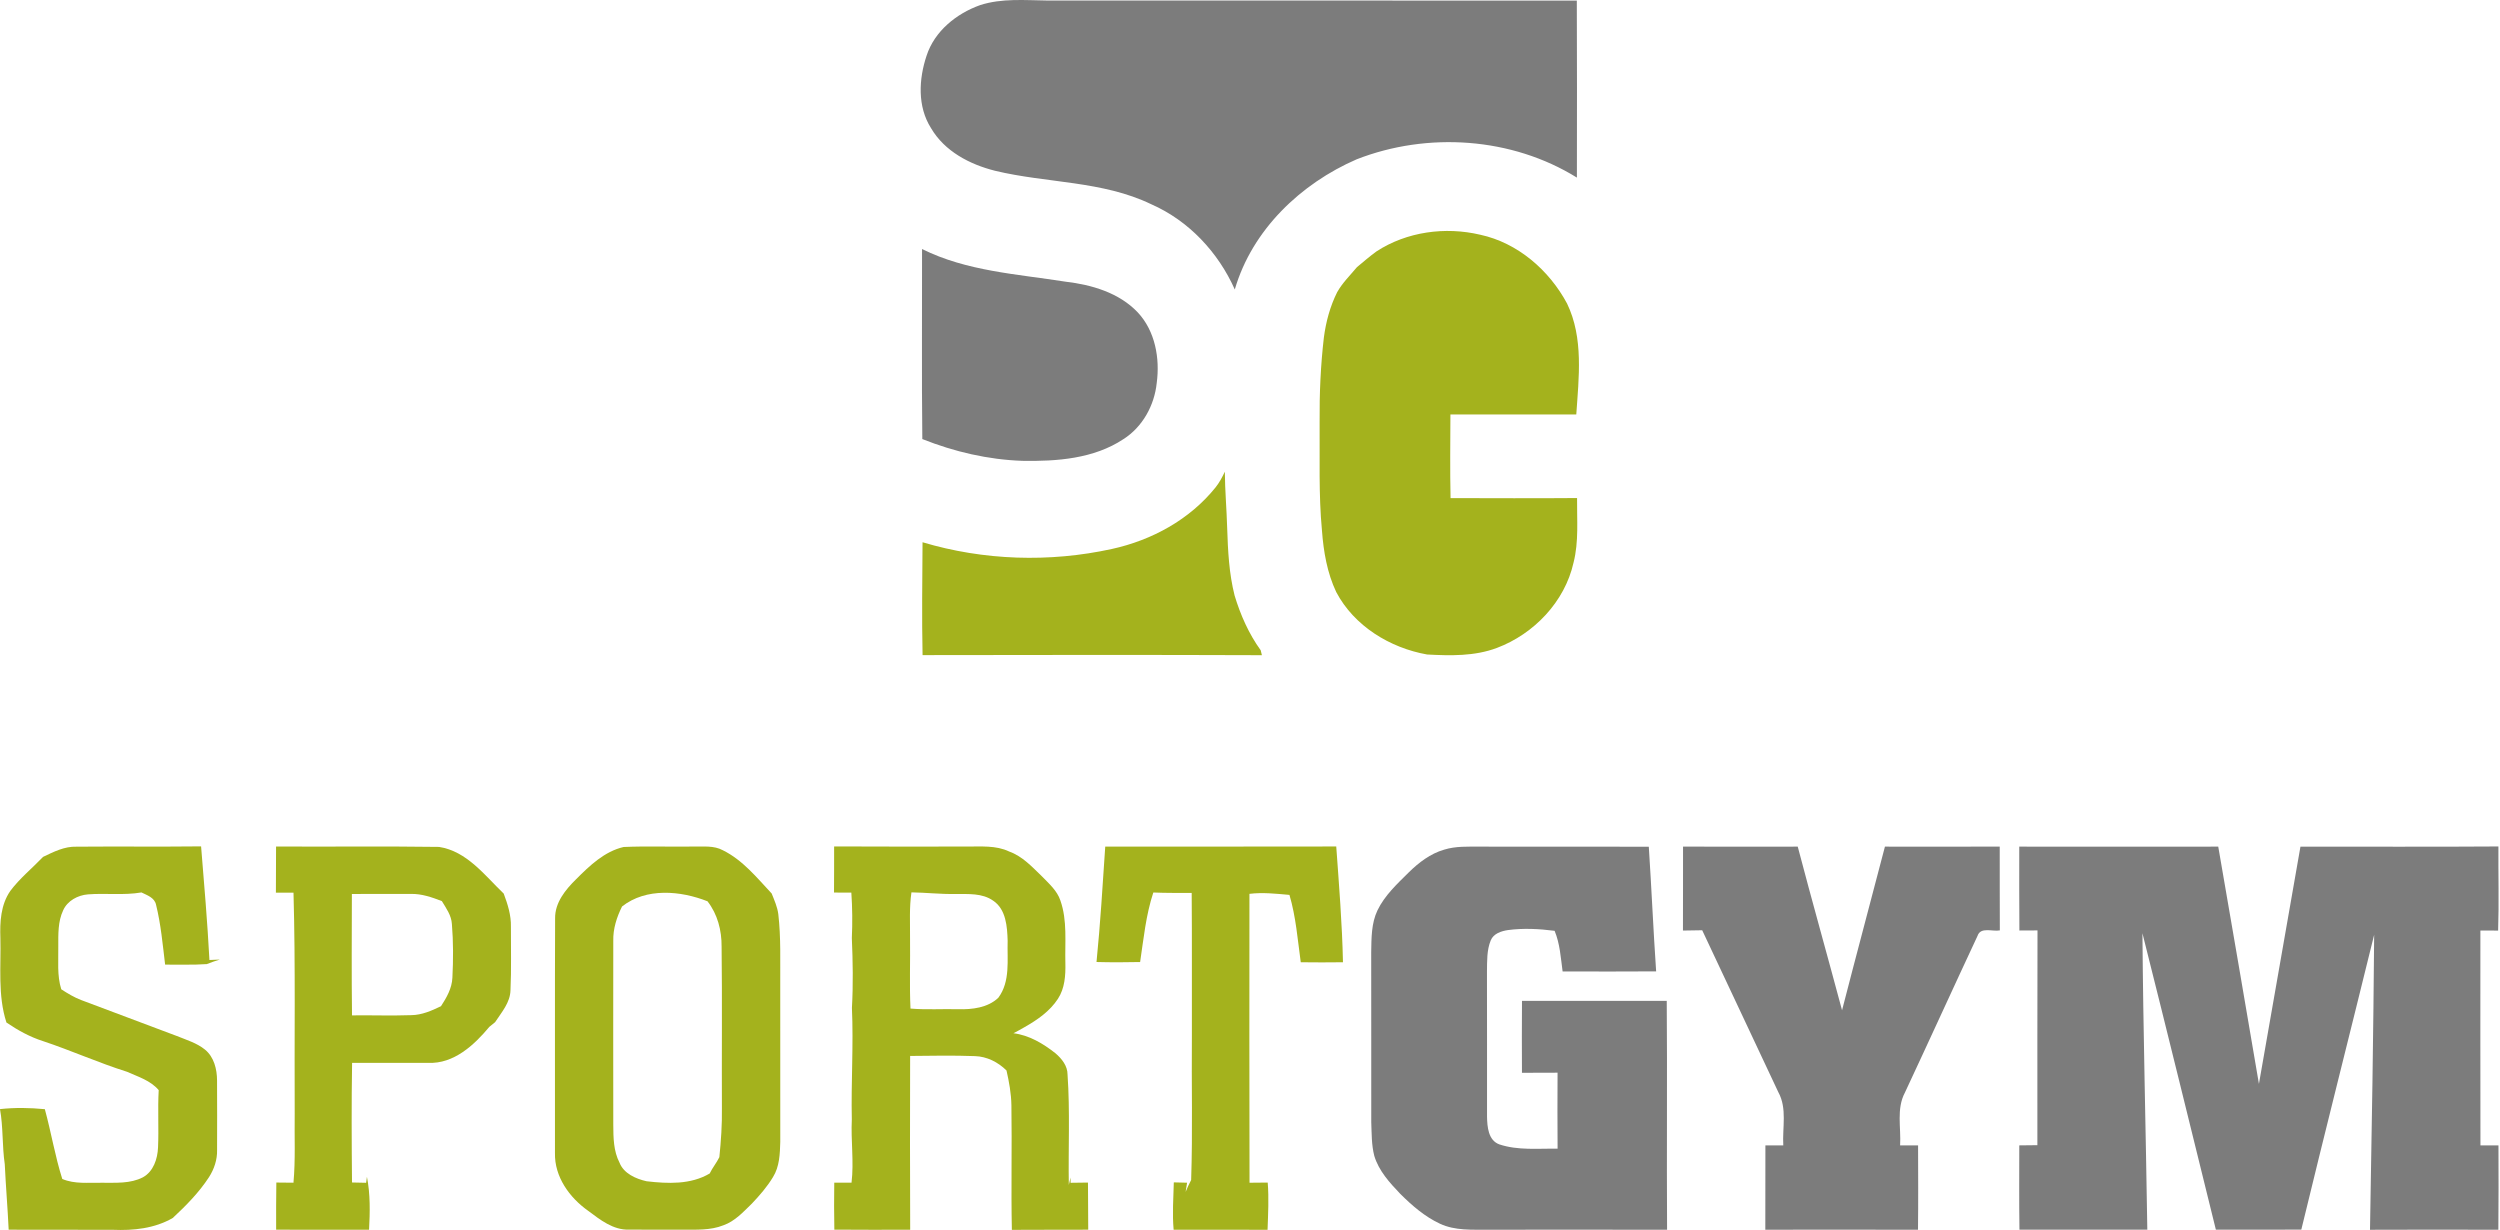
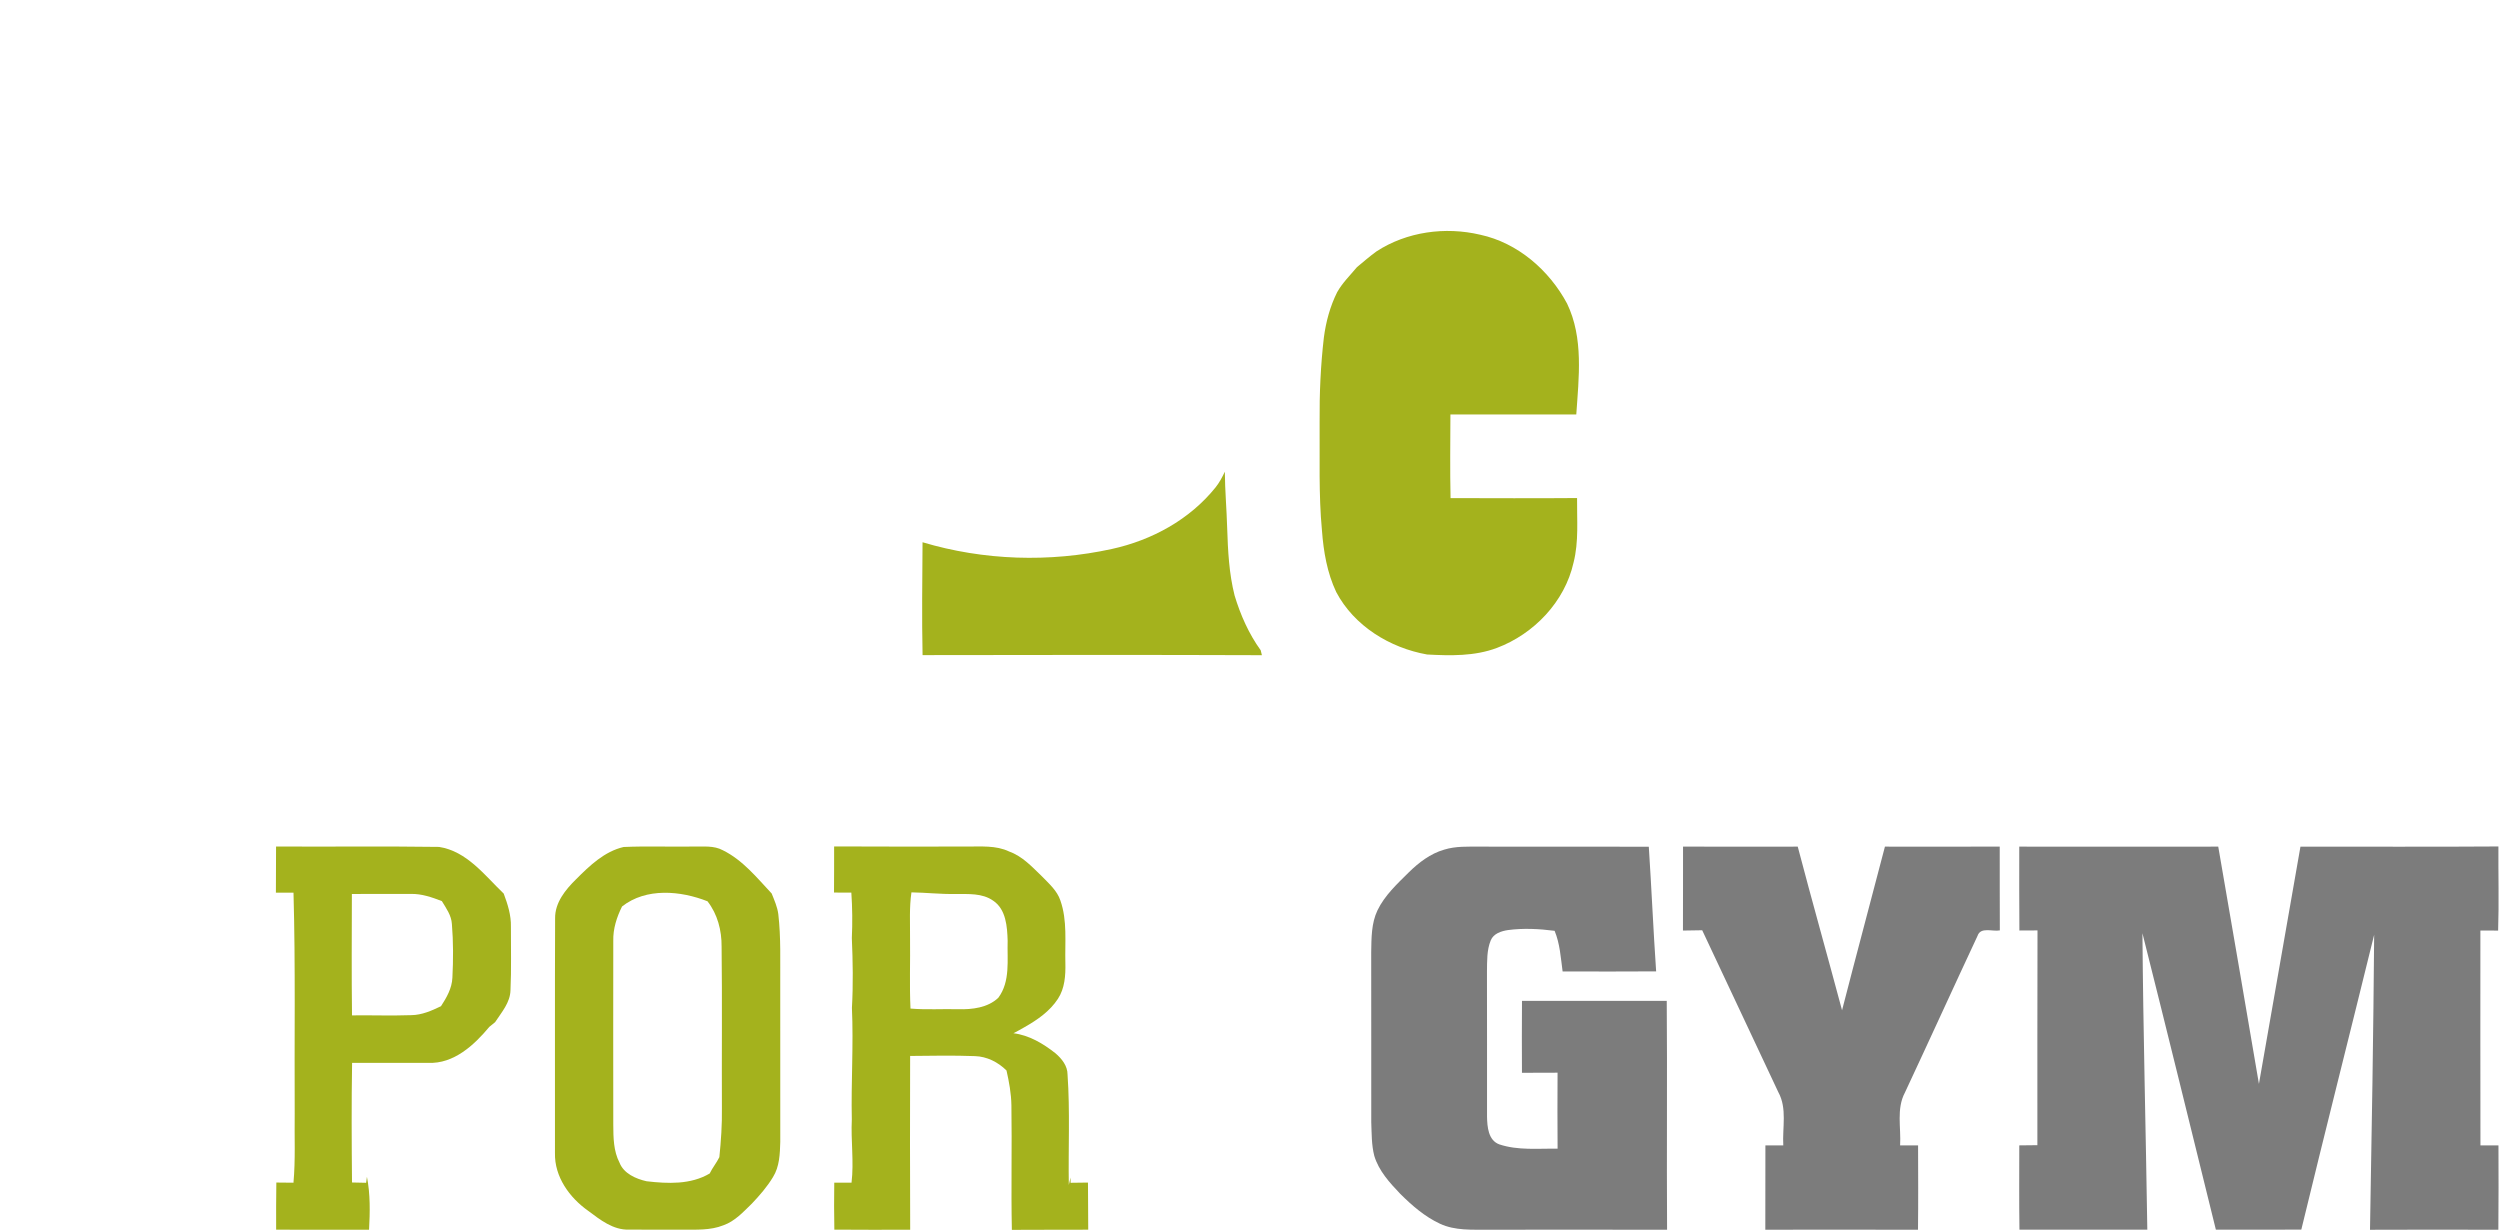
<svg xmlns="http://www.w3.org/2000/svg" xmlns:ns1="http://www.serif.com/" width="100%" height="100%" viewBox="0 0 896 441" version="1.1" xml:space="preserve" style="fill-rule:evenodd;clip-rule:evenodd;stroke-linejoin:round;stroke-miterlimit:2;">
  <g id="_-7c7c7cff" ns1:id="#7c7c7cff" transform="matrix(1,0,0,1,-17.55,-32.788)">
-     <path d="M368.83,34.62C376.6,32.1 384.92,32.88 392.96,32.98C456.2,33.02 519.44,32.94 582.68,33.01C582.78,54.16 582.74,75.3 582.71,96.44C559.4,81.97 529.2,79.96 503.79,89.88C483.75,98.58 466.31,115.17 460.1,136.54C454.17,123.22 443.6,111.89 430.16,105.99C412.65,97.54 392.72,98.47 374.16,93.99C365.11,91.71 356.09,87.02 351.24,78.72C346.31,71 346.83,61.13 349.64,52.74C352.49,43.95 360.34,37.64 368.83,34.62Z" style="fill:rgb(124,124,124);fill-rule:nonzero;" />
-     <path d="M348.01,122.04C364.01,130.01 382.08,131 399.43,133.74C408.83,134.84 418.64,137.7 425.33,144.76C431.58,151.45 433.31,161.23 432.12,170.06C431.29,178.07 427.04,185.83 420.16,190.19C409.57,197.21 396.33,198.17 383.98,197.95C371.67,197.54 359.53,194.69 348.11,190.15C347.85,167.45 348.06,144.74 348.01,122.04Z" style="fill:rgb(124,124,124);fill-rule:nonzero;" />
    <path d="M535.11,337.31C539.27,336.01 543.67,336.23 547.98,336.22C568.14,336.26 588.31,336.22 608.48,336.25C609.46,351.13 610.09,366.05 611.11,380.93C599.94,380.99 588.76,381 577.59,380.95C576.92,376.05 576.64,371.01 574.72,366.39C569.17,365.68 563.53,365.39 557.98,366.13C555.58,366.49 552.82,367.38 551.82,369.84C550.39,373.36 550.54,377.26 550.48,380.99C550.54,398.32 550.48,415.66 550.5,432.99C550.57,436.59 550.92,441.48 554.9,442.93C561.61,445.17 568.83,444.36 575.79,444.48C575.69,435.4 575.76,426.32 575.78,417.24C571.52,417.27 567.27,417.25 563.02,417.28C562.98,408.69 562.96,400.1 563.03,391.51C580.32,391.5 597.61,391.5 614.91,391.5C615.13,418.84 614.86,446.19 615.03,473.53C593.68,473.48 572.33,473.51 550.99,473.52C545.17,473.48 539.06,473.9 533.65,471.38C528.21,468.85 523.62,464.86 519.41,460.67C515.61,456.68 511.7,452.42 510.09,447.03C509.08,443.1 509.17,439 509.01,434.98C508.98,414.66 509.04,394.33 508.99,374.01C509.08,368.97 509.02,363.7 511.24,359.05C513.83,353.68 518.29,349.58 522.46,345.44C526.06,341.91 530.2,338.73 535.11,337.31Z" style="fill:rgb(124,124,124);fill-rule:nonzero;" />
    <path d="M620.75,336.21C634.45,336.26 648.16,336.24 661.86,336.22C667,355.81 672.51,375.3 677.74,394.87C682.77,375.3 688.02,355.78 693.11,336.22C706.82,336.22 720.54,336.29 734.25,336.2C734.31,346.21 734.2,356.23 734.29,366.24C731.67,366.76 727.41,364.86 726.3,368.2C717.56,386.88 709.03,405.67 700.28,424.35C697.16,430.18 698.93,436.99 698.55,443.29C700.69,443.29 702.84,443.29 704.99,443.31C705.02,453.38 705.08,463.46 704.96,473.53C686.72,473.48 668.48,473.5 650.24,473.52C650.27,463.45 650.23,453.37 650.27,443.3C652.4,443.3 654.53,443.29 656.68,443.29C656.31,436.95 658.12,430.06 654.9,424.22C645.75,404.9 636.78,385.5 627.62,366.19C625.32,366.23 623.01,366.27 620.72,366.3C620.79,356.27 620.7,346.24 620.75,336.21Z" style="fill:rgb(124,124,124);fill-rule:nonzero;" />
    <path d="M741.25,336.22C765.02,336.24 788.79,336.26 812.57,336.22C817.44,364.56 822.37,392.89 827.15,421.25C832.17,392.92 837.02,364.56 842.03,336.23C865.68,336.2 889.33,336.33 912.98,336.16C912.92,346.21 913.21,356.26 912.88,366.31C910.75,366.28 908.63,366.28 906.52,366.28C906.52,391.95 906.48,417.62 906.54,443.29C908.68,443.29 910.84,443.29 913,443.31C913.02,453.38 913.08,463.46 912.96,473.53C897.63,473.49 882.29,473.47 866.96,473.54C867.59,438.3 868.17,403.05 868.45,367.8C859.8,403.04 850.88,438.21 842.34,473.48C832.13,473.53 821.93,473.48 811.72,473.51C802.97,438.09 794.31,402.64 785.4,367.26C785.67,402.67 786.62,438.08 787.15,473.49C771.87,473.53 756.59,473.49 741.32,473.5C741.17,463.43 741.26,453.36 741.26,443.29C743.42,443.25 745.58,443.23 747.75,443.22C747.77,417.56 747.7,391.9 747.79,366.25C745.62,366.25 743.45,366.26 741.3,366.28C741.19,356.26 741.27,346.24 741.25,336.22Z" style="fill:rgb(124,124,124);fill-rule:nonzero;" />
  </g>
  <g id="_-a4b21dff" ns1:id="#a4b21dff" transform="matrix(1,0,0,1,-17.55,-32.788)">
    <path d="M510.88,122.89C521.74,115.81 535.53,113.96 548.05,116.91C561.49,119.81 572.78,129.62 579.18,141.57C585.15,153.95 583.39,168.1 582.49,181.34L537.38,181.34C537.34,191.33 537.21,201.32 537.43,211.31C552.54,211.34 567.66,211.41 582.77,211.29C582.69,219.01 583.44,226.89 581.5,234.46C578.36,248.47 567.3,260.01 554.02,265.01C546.05,268.01 537.38,267.81 529.02,267.36C515.69,264.99 502.87,257.15 496.45,244.97C493.19,238.08 491.9,230.46 491.34,222.92C490.12,209.97 490.61,196.95 490.5,183.97C490.42,173.87 490.86,163.76 492.03,153.72C492.77,148.12 494.25,142.58 496.79,137.51C498.66,134.16 501.45,131.46 503.89,128.53C506.19,126.62 508.46,124.65 510.88,122.89Z" style="fill:rgb(164,178,29);fill-rule:nonzero;" />
    <path d="M453.23,207.44C454.58,205.74 455.61,203.81 456.53,201.84C456.58,208.58 457.18,215.28 457.37,222.01C457.63,230.12 458.03,238.32 460.03,246.22C462.13,253.18 465.12,259.94 469.39,265.86C469.5,266.3 469.7,267.17 469.81,267.61C429.27,267.46 388.73,267.51 348.2,267.58C347.91,254.11 348.11,240.61 348.19,227.13C370.08,233.68 393.7,234.43 416,229.55C430.35,226.42 443.97,219 453.23,207.44Z" style="fill:rgb(164,178,29);fill-rule:nonzero;" />
-     <path d="M32.98,339.9C36.77,338.09 40.67,336.09 44.99,336.24C59.86,336.11 74.74,336.3 89.62,336.13C90.73,349.7 91.89,363.25 92.61,376.85C93.85,376.81 95.09,376.75 96.33,376.69C94.76,377.18 93.19,377.7 91.66,378.32C86.69,378.67 81.71,378.45 76.73,378.51C75.86,371.34 75.22,364.08 73.48,357.05C72.94,354.49 70.31,353.66 68.25,352.64C61.9,353.72 55.46,352.84 49.08,353.33C45.44,353.62 41.73,355.6 40.19,359.04C38.29,363.07 38.44,367.62 38.44,371.97C38.53,377.11 37.94,382.37 39.51,387.35C41.79,388.84 44.13,390.25 46.68,391.22C58.09,395.51 69.48,399.82 80.9,404.08C84.36,405.49 88.08,406.58 91.02,408.97C94.26,411.61 95.33,416.01 95.34,420.02C95.4,428.33 95.37,436.65 95.35,444.97C95.44,448.43 94.3,451.81 92.44,454.7C88.87,460.18 84.24,464.87 79.47,469.31C72.95,473.09 65.37,473.86 57.97,473.55C45.53,473.54 33.1,473.53 20.66,473.51C20.29,465.68 19.62,457.87 19.26,450.04C18.29,443.49 18.73,436.82 17.55,430.29C22.9,429.71 28.28,429.8 33.62,430.32C35.89,438.61 37.27,447.13 39.87,455.33C44.35,457.24 49.27,456.59 54.01,456.69C58.96,456.65 64.24,457.09 68.79,454.72C72.56,452.63 74.02,448.11 74.19,444.05C74.5,437.2 74.04,430.34 74.43,423.49C71.5,420.03 67.08,418.71 63.09,416.92C52.88,413.7 43.08,409.29 32.92,405.91C28.24,404.41 23.91,402.02 19.86,399.26C16.7,389.5 17.95,379.13 17.69,369.05C17.48,363.25 17.81,357.05 21.23,352.12C24.62,347.57 29.08,343.99 32.98,339.9Z" style="fill:rgb(164,178,29);fill-rule:nonzero;" />
    <path d="M116.49,336.18C135.96,336.29 155.43,336.04 174.89,336.32C184.86,337.84 191.25,346.5 198.08,353.05C199.51,356.86 200.77,360.82 200.66,364.95C200.63,372.5 200.86,380.07 200.51,387.62C200.43,392.11 197.32,395.57 195,399.13C194.3,399.68 193.61,400.25 192.92,400.82C187.47,407.38 180.17,414.12 171.03,413.72C161.93,413.74 152.83,413.71 143.74,413.71C143.5,428 143.58,442.3 143.71,456.59C145.4,456.62 147.08,456.66 148.77,456.7C148.84,456.17 148.99,455.1 149.06,454.56C150.29,460.8 150.16,467.21 149.82,473.53C138.72,473.51 127.62,473.53 116.52,473.51C116.52,467.87 116.49,462.24 116.59,456.61C118.64,456.61 120.68,456.64 122.73,456.67C123.48,448.44 123.04,440.18 123.17,431.94C123.02,405.53 123.48,379.11 122.74,352.71C120.64,352.72 118.54,352.72 116.43,352.73C116.46,347.21 116.46,341.7 116.49,336.18M143.66,353.19C143.63,367.69 143.53,382.2 143.71,396.7C150.79,396.61 157.88,396.87 164.97,396.62C168.75,396.57 172.25,395.03 175.6,393.41C177.62,390.32 179.53,386.98 179.69,383.19C180.01,376.79 180.04,370.36 179.51,363.97C179.34,360.87 177.46,358.29 175.91,355.74C172.36,354.38 168.69,353.08 164.83,353.17C157.78,353.11 150.71,353.24 143.66,353.19Z" style="fill:rgb(164,178,29);fill-rule:nonzero;" />
    <path d="M224.04,347.89C228.87,343.05 234.2,337.93 241.06,336.35C249.38,335.98 257.71,336.33 266.04,336.19C269.58,336.27 273.37,335.75 276.62,337.52C283.74,341.02 288.8,347.35 294.12,353.02C295.07,355.41 296.15,357.8 296.49,360.38C297.48,368.87 297.13,377.42 297.19,385.94C297.19,404.64 297.17,423.34 297.2,442.04C297.08,446.32 296.94,450.89 294.6,454.64C292.51,458.13 289.81,461.21 287.03,464.15C283.96,467.12 280.96,470.48 276.81,471.93C272.11,473.82 266.96,473.46 262.01,473.51C255.66,473.47 249.32,473.53 242.98,473.48C237.3,473.68 232.63,469.94 228.33,466.73C221.63,461.99 216.25,454.54 216.45,446.03C216.48,418 216.39,389.96 216.5,361.92C216.42,356.28 220.23,351.63 224.04,347.89M240.49,357.67C238.59,361.5 237.24,365.66 237.35,369.99C237.31,391.98 237.33,413.98 237.35,435.97C237.38,440.53 237.42,445.31 239.57,449.46C241.1,453.4 245.42,455.27 249.27,456.15C256.85,457.03 265.09,457.41 271.91,453.36C272.89,451.31 274.37,449.56 275.37,447.51C275.96,441.69 276.37,435.83 276.28,429.97C276.19,410.67 276.41,391.35 276.17,372.05C276.21,366.21 274.73,360.46 271.12,355.81C261.46,352 249.12,350.87 240.49,357.67Z" style="fill:rgb(164,178,29);fill-rule:nonzero;" />
    <path d="M316.5,336.15C332.32,336.25 348.14,336.19 363.96,336.19C369.07,336.24 374.47,335.68 379.23,337.97C384.01,339.67 387.48,343.51 391.05,346.94C393.54,349.52 396.42,352 397.59,355.52C400.13,362.73 399.18,370.5 399.38,377.99C399.48,382.35 399.18,386.99 396.72,390.75C393.83,395.21 389.34,398.31 384.78,400.9C383.47,401.68 382.11,402.4 380.76,403.1C386.4,403.79 391.46,406.83 395.85,410.3C398.11,412.25 400.17,414.8 400.16,417.95C401.07,431.09 400.4,444.3 400.61,457.47C400.77,456.8 401.09,455.47 401.24,454.81C401.25,455.28 401.25,456.23 401.25,456.7C403.32,456.66 405.4,456.65 407.48,456.62C407.56,462.25 407.5,467.88 407.57,473.51C398.44,473.58 389.32,473.48 380.2,473.57C379.89,458.68 380.27,443.8 380.04,428.92C379.97,424.7 379.21,420.55 378.28,416.45C375.25,413.45 371.27,411.43 366.96,411.3C359.22,411.01 351.48,411.16 343.74,411.24C343.68,432 343.67,452.76 343.76,473.52C334.7,473.53 325.64,473.58 316.58,473.49C316.48,467.88 316.46,462.27 316.55,456.66C318.61,456.65 320.68,456.66 322.74,456.66C323.64,449.14 322.47,441.58 322.84,434.03C322.55,420.69 323.48,407.35 322.88,394.02C323.35,385.67 323.21,377.32 322.85,368.98C323.1,363.55 323.04,358.12 322.67,352.7C320.6,352.7 318.52,352.68 316.46,352.68C316.51,347.17 316.49,341.66 316.5,336.15M343.71,369C343.82,377.42 343.48,385.85 343.87,394.26C349.57,394.74 355.31,394.35 361.02,394.49C366.01,394.62 371.55,393.97 375.33,390.41C379.73,384.53 378.48,376.83 378.69,369.97C378.54,364.91 378.13,358.7 373.51,355.6C369.58,352.81 364.55,353.25 359.99,353.19C354.72,353.3 349.47,352.69 344.21,352.61C343.41,358.04 343.75,363.53 343.71,369Z" style="fill:rgb(164,178,29);fill-rule:nonzero;" />
-     <path d="M413.67,336.21C441.27,336.17 468.86,336.25 496.46,336.17C497.45,349.98 498.58,363.8 498.87,377.66C493.82,377.69 488.78,377.76 483.74,377.66C482.63,369.58 482.01,361.37 479.69,353.52C474.92,353.09 470.13,352.56 465.35,353.14C465.34,387.65 465.28,422.16 465.38,456.68C467.55,456.67 469.72,456.65 471.9,456.62C472.35,462.25 472.04,467.9 471.84,473.54C460.62,473.54 449.4,473.51 438.18,473.52C437.68,467.87 438.09,462.21 438.24,456.55C439.82,456.59 441.41,456.63 443,456.67C442.87,457.49 442.61,459.15 442.48,459.97C443.06,458.51 443.74,457.09 444.46,455.7C445.03,438.49 444.56,421.26 444.72,404.05C444.68,386.97 444.79,369.88 444.65,352.81C440.06,352.8 435.48,352.86 430.9,352.66C428.24,360.72 427.42,369.22 426.17,377.58C420.96,377.7 415.75,377.71 410.54,377.57C411.92,363.81 412.74,350 413.67,336.21Z" style="fill:rgb(164,178,29);fill-rule:nonzero;" />
  </g>
</svg>